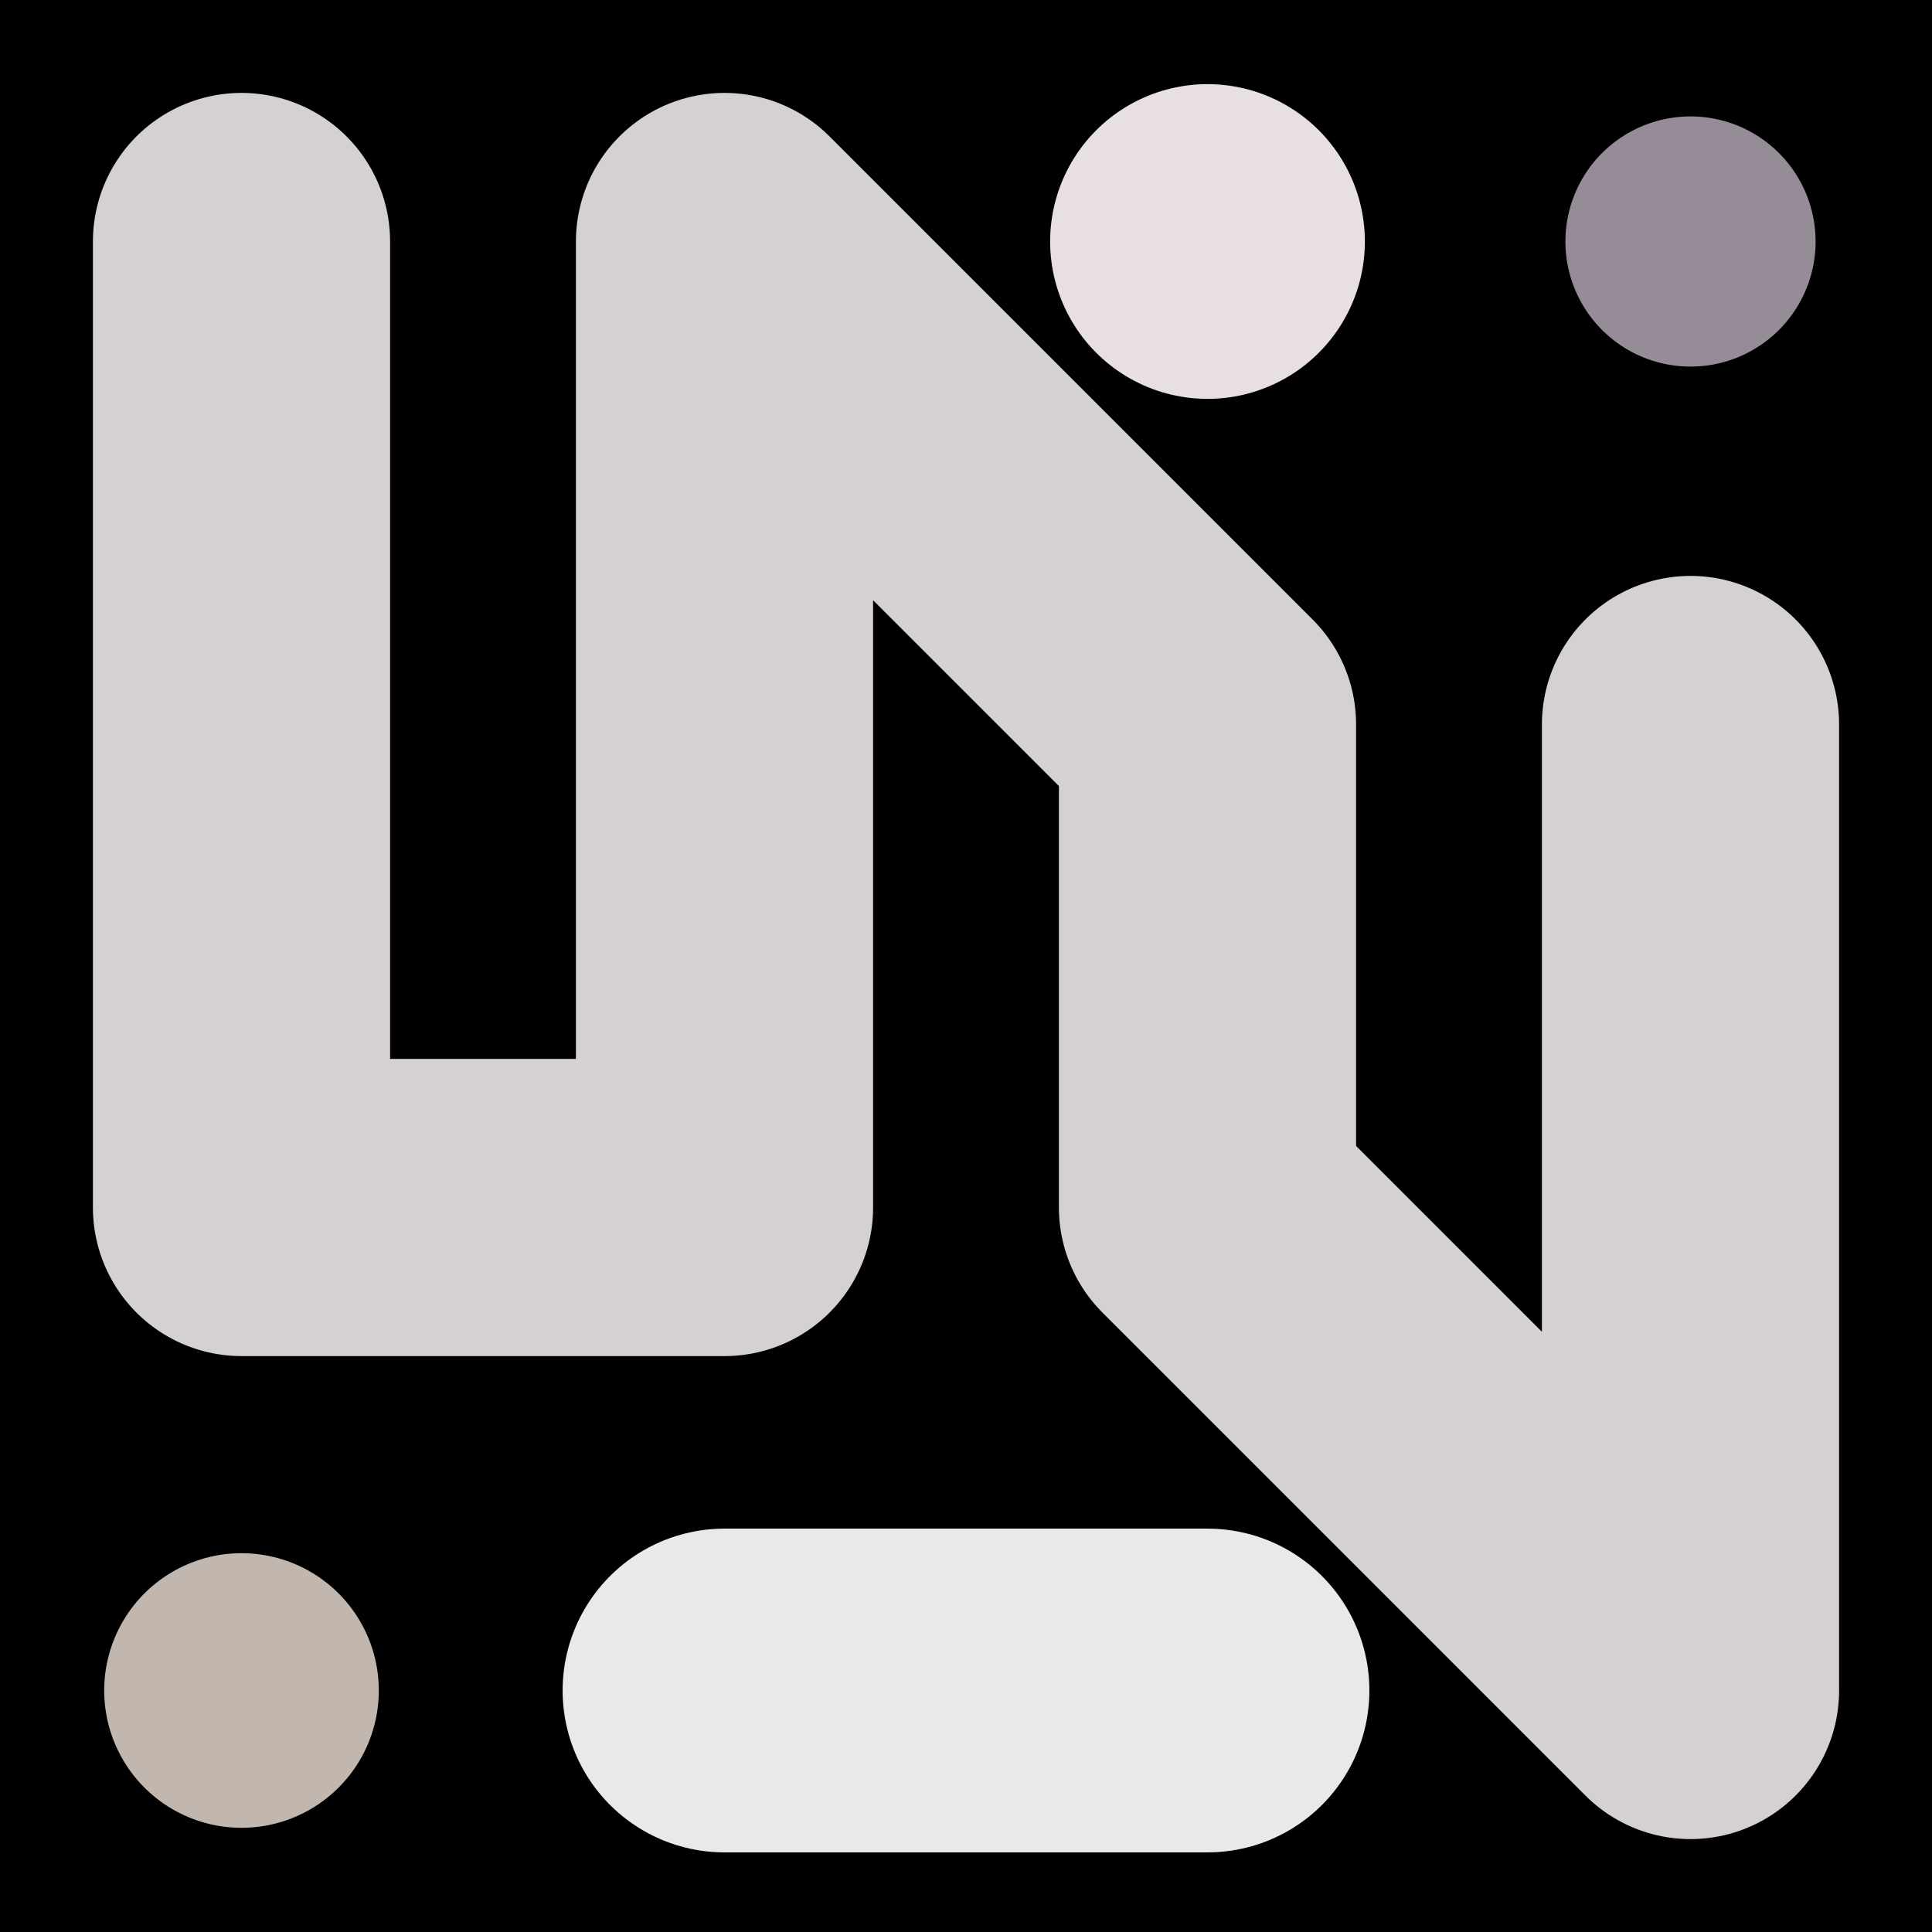
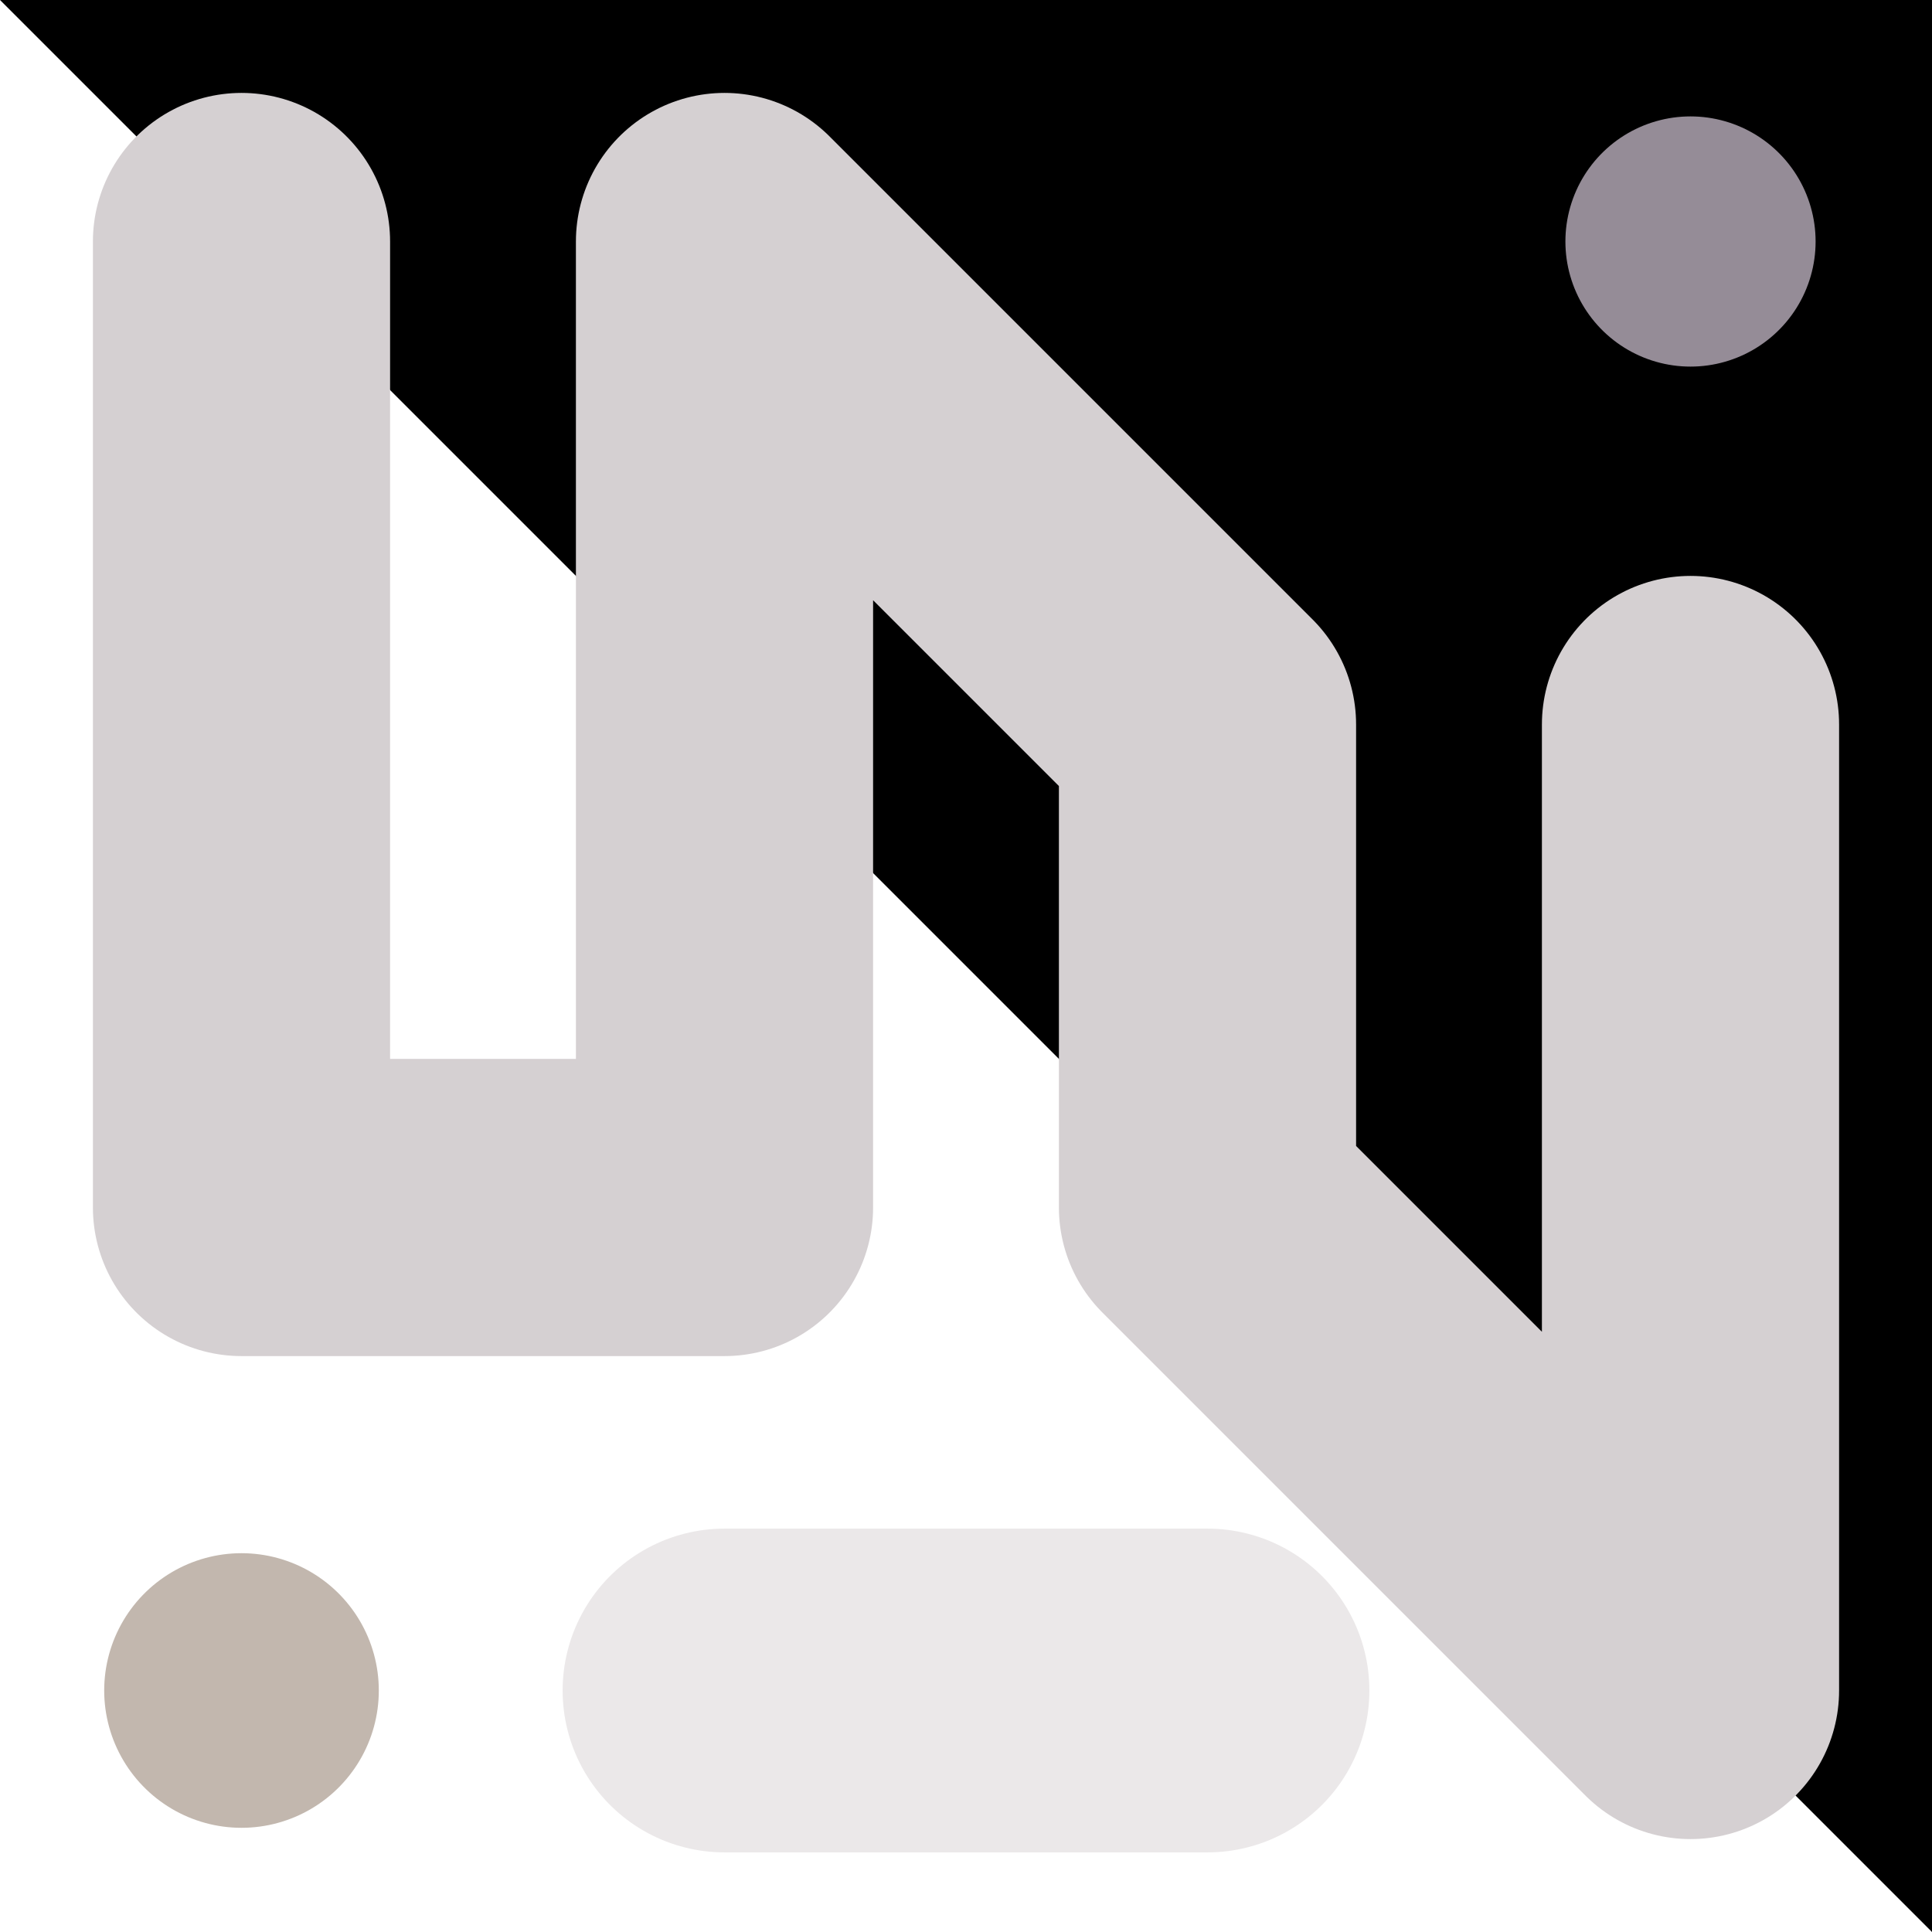
<svg xmlns="http://www.w3.org/2000/svg" viewBox="0 0 1024 1024">
  <defs>
    <clipPath id="a">
      <path d="M0 0h1024v1024H0z" style="stroke-width:0;fill:none" />
    </clipPath>
  </defs>
  <g style="clip-path:url(#a)">
-     <path d="M0 0h1024v1024H0z" style="stroke-width:0" />
+     <path d="M0 0h1024v1024z" style="stroke-width:0" />
    <path d="M128 128h0v512h256V128l256 256v256l256 256V384" style="stroke:#d5d0d2;stroke-width:157.51px;stroke-linecap:round;stroke-linejoin:round;fill:none" />
-     <path d="M640 128h0" style="stroke-linecap:round;stroke-linejoin:round;stroke:#e8dfe0;stroke-width:166.82px;fill:none" />
    <path d="M896 128h0" style="stroke:#958c97;stroke-width:132.61px;stroke-linecap:round;stroke-linejoin:round;fill:none" />
    <path d="M128 896h0" style="stroke:#c2b7ae;stroke-width:145.55px;stroke-linecap:round;stroke-linejoin:round;fill:none" />
    <path d="M384 896h256" style="stroke:#ebe8e9;stroke-width:171.6px;stroke-linecap:round;stroke-linejoin:round;fill:none" />
  </g>
</svg>